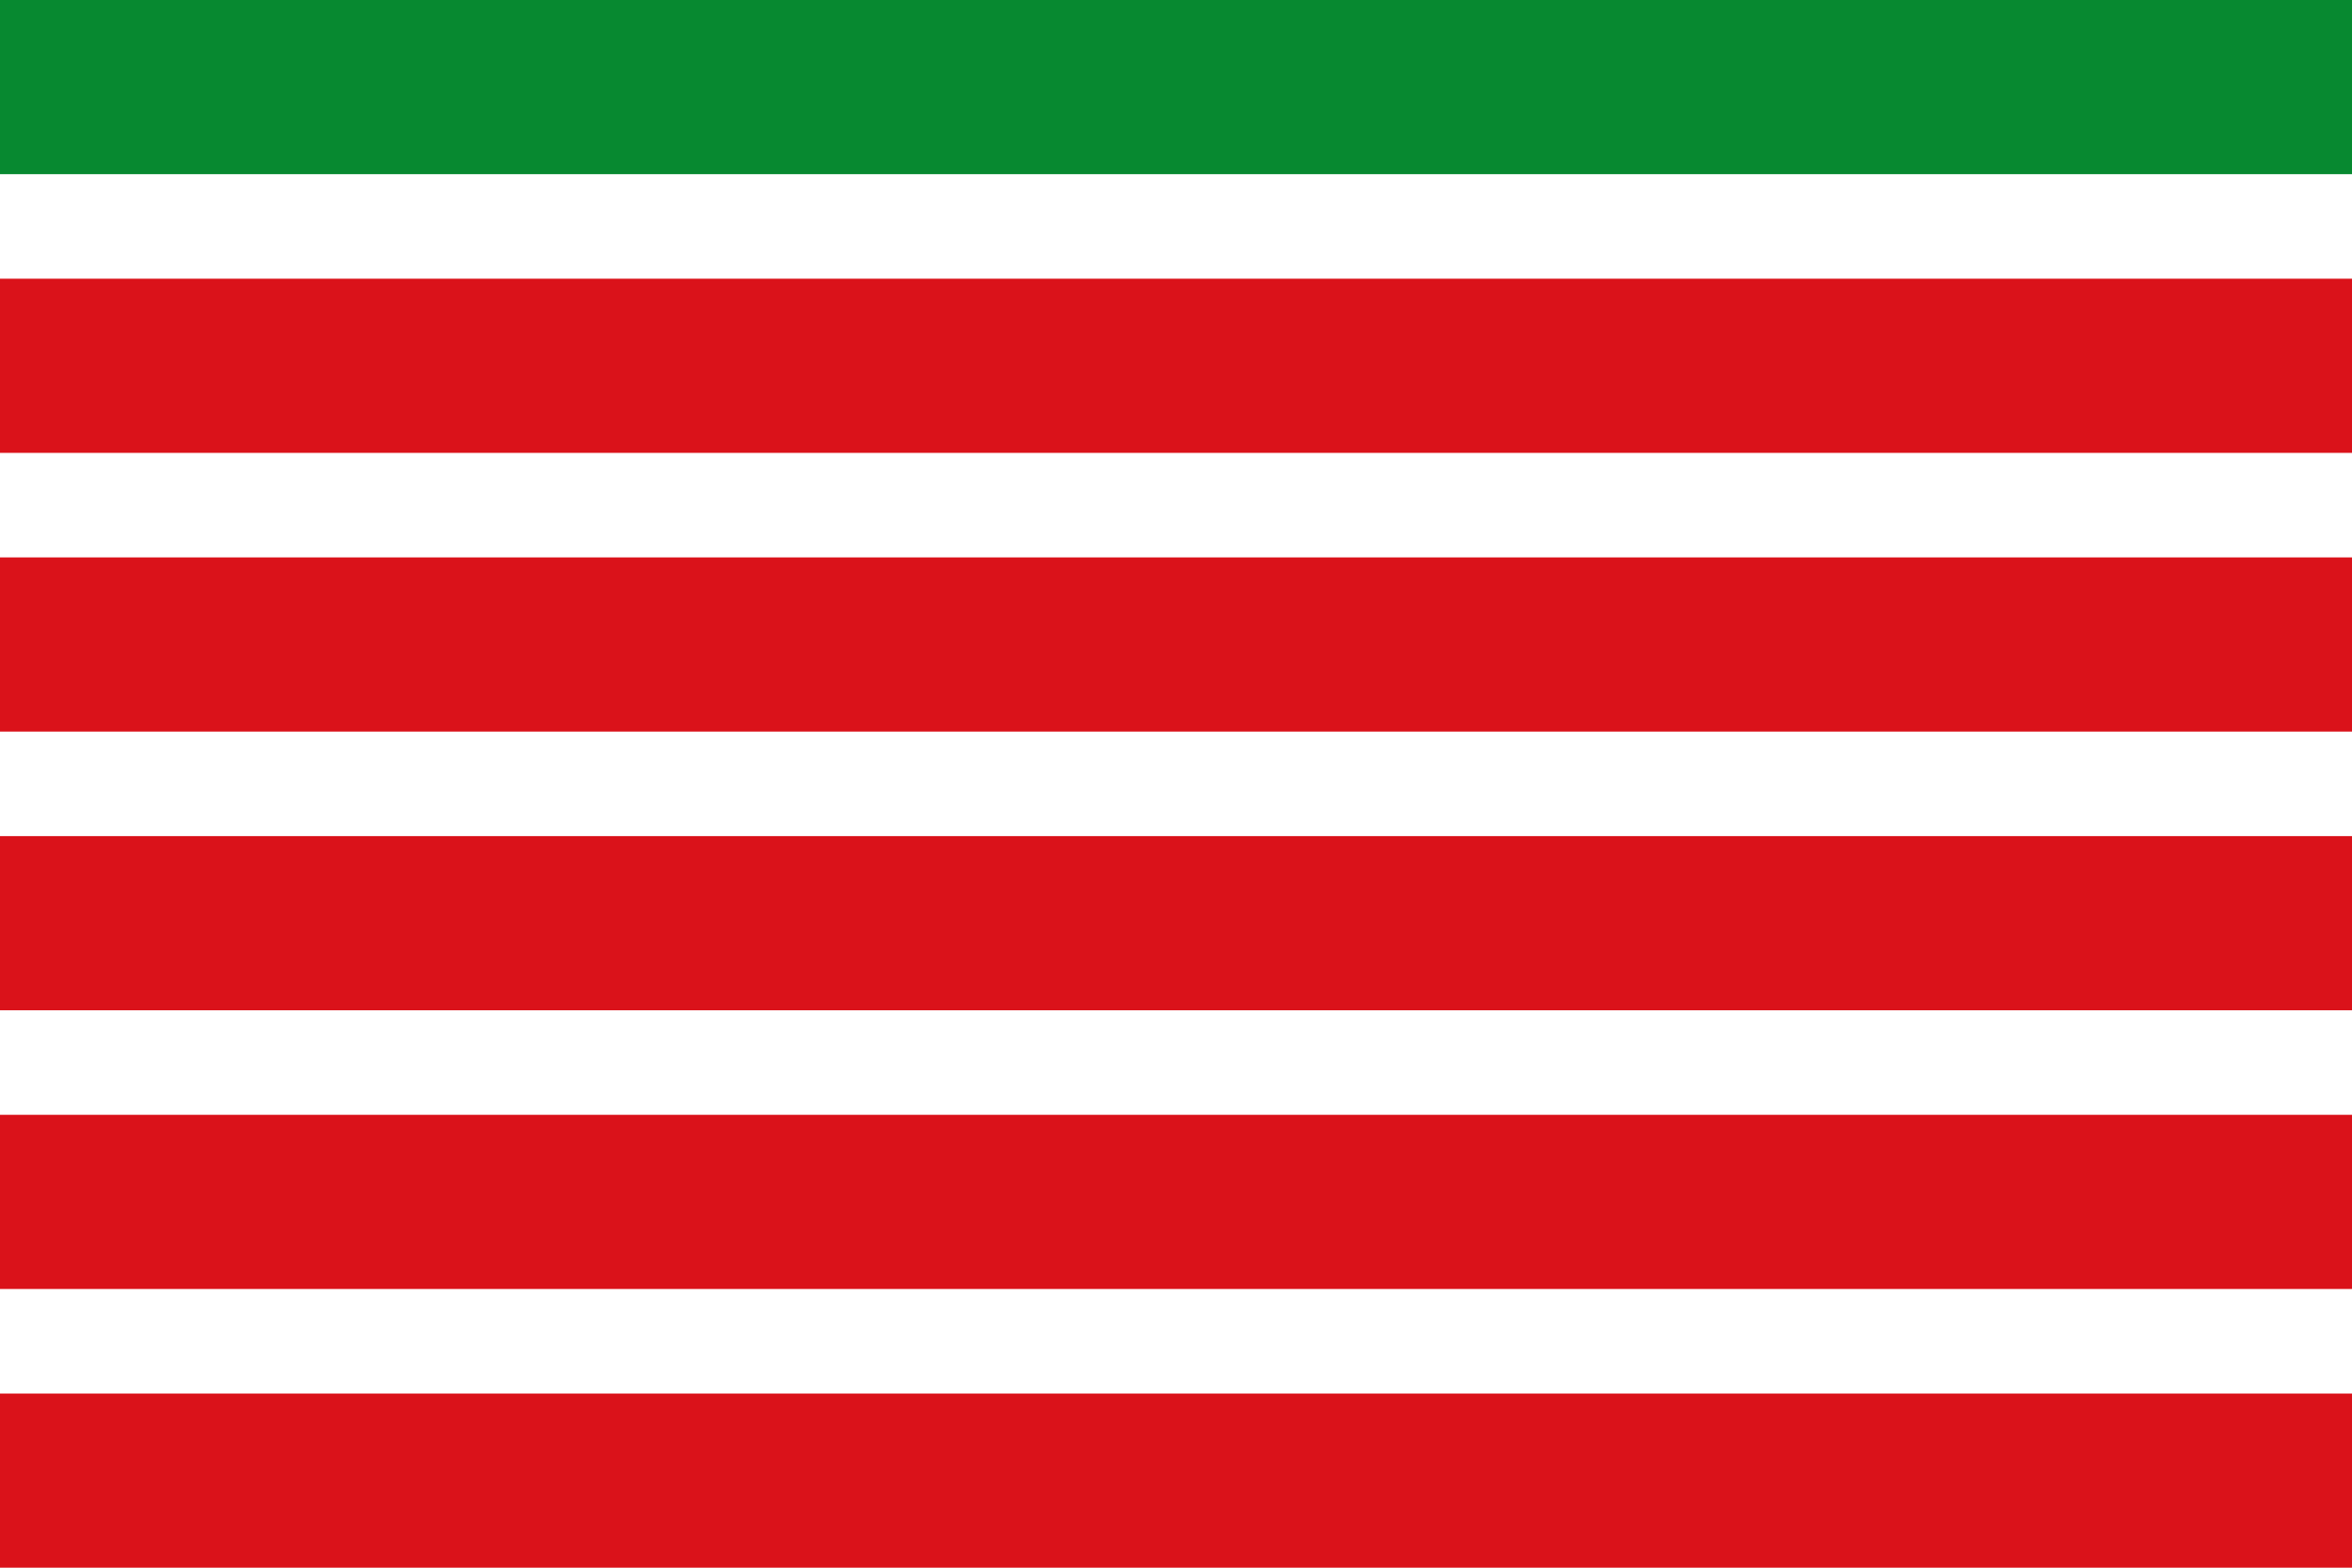
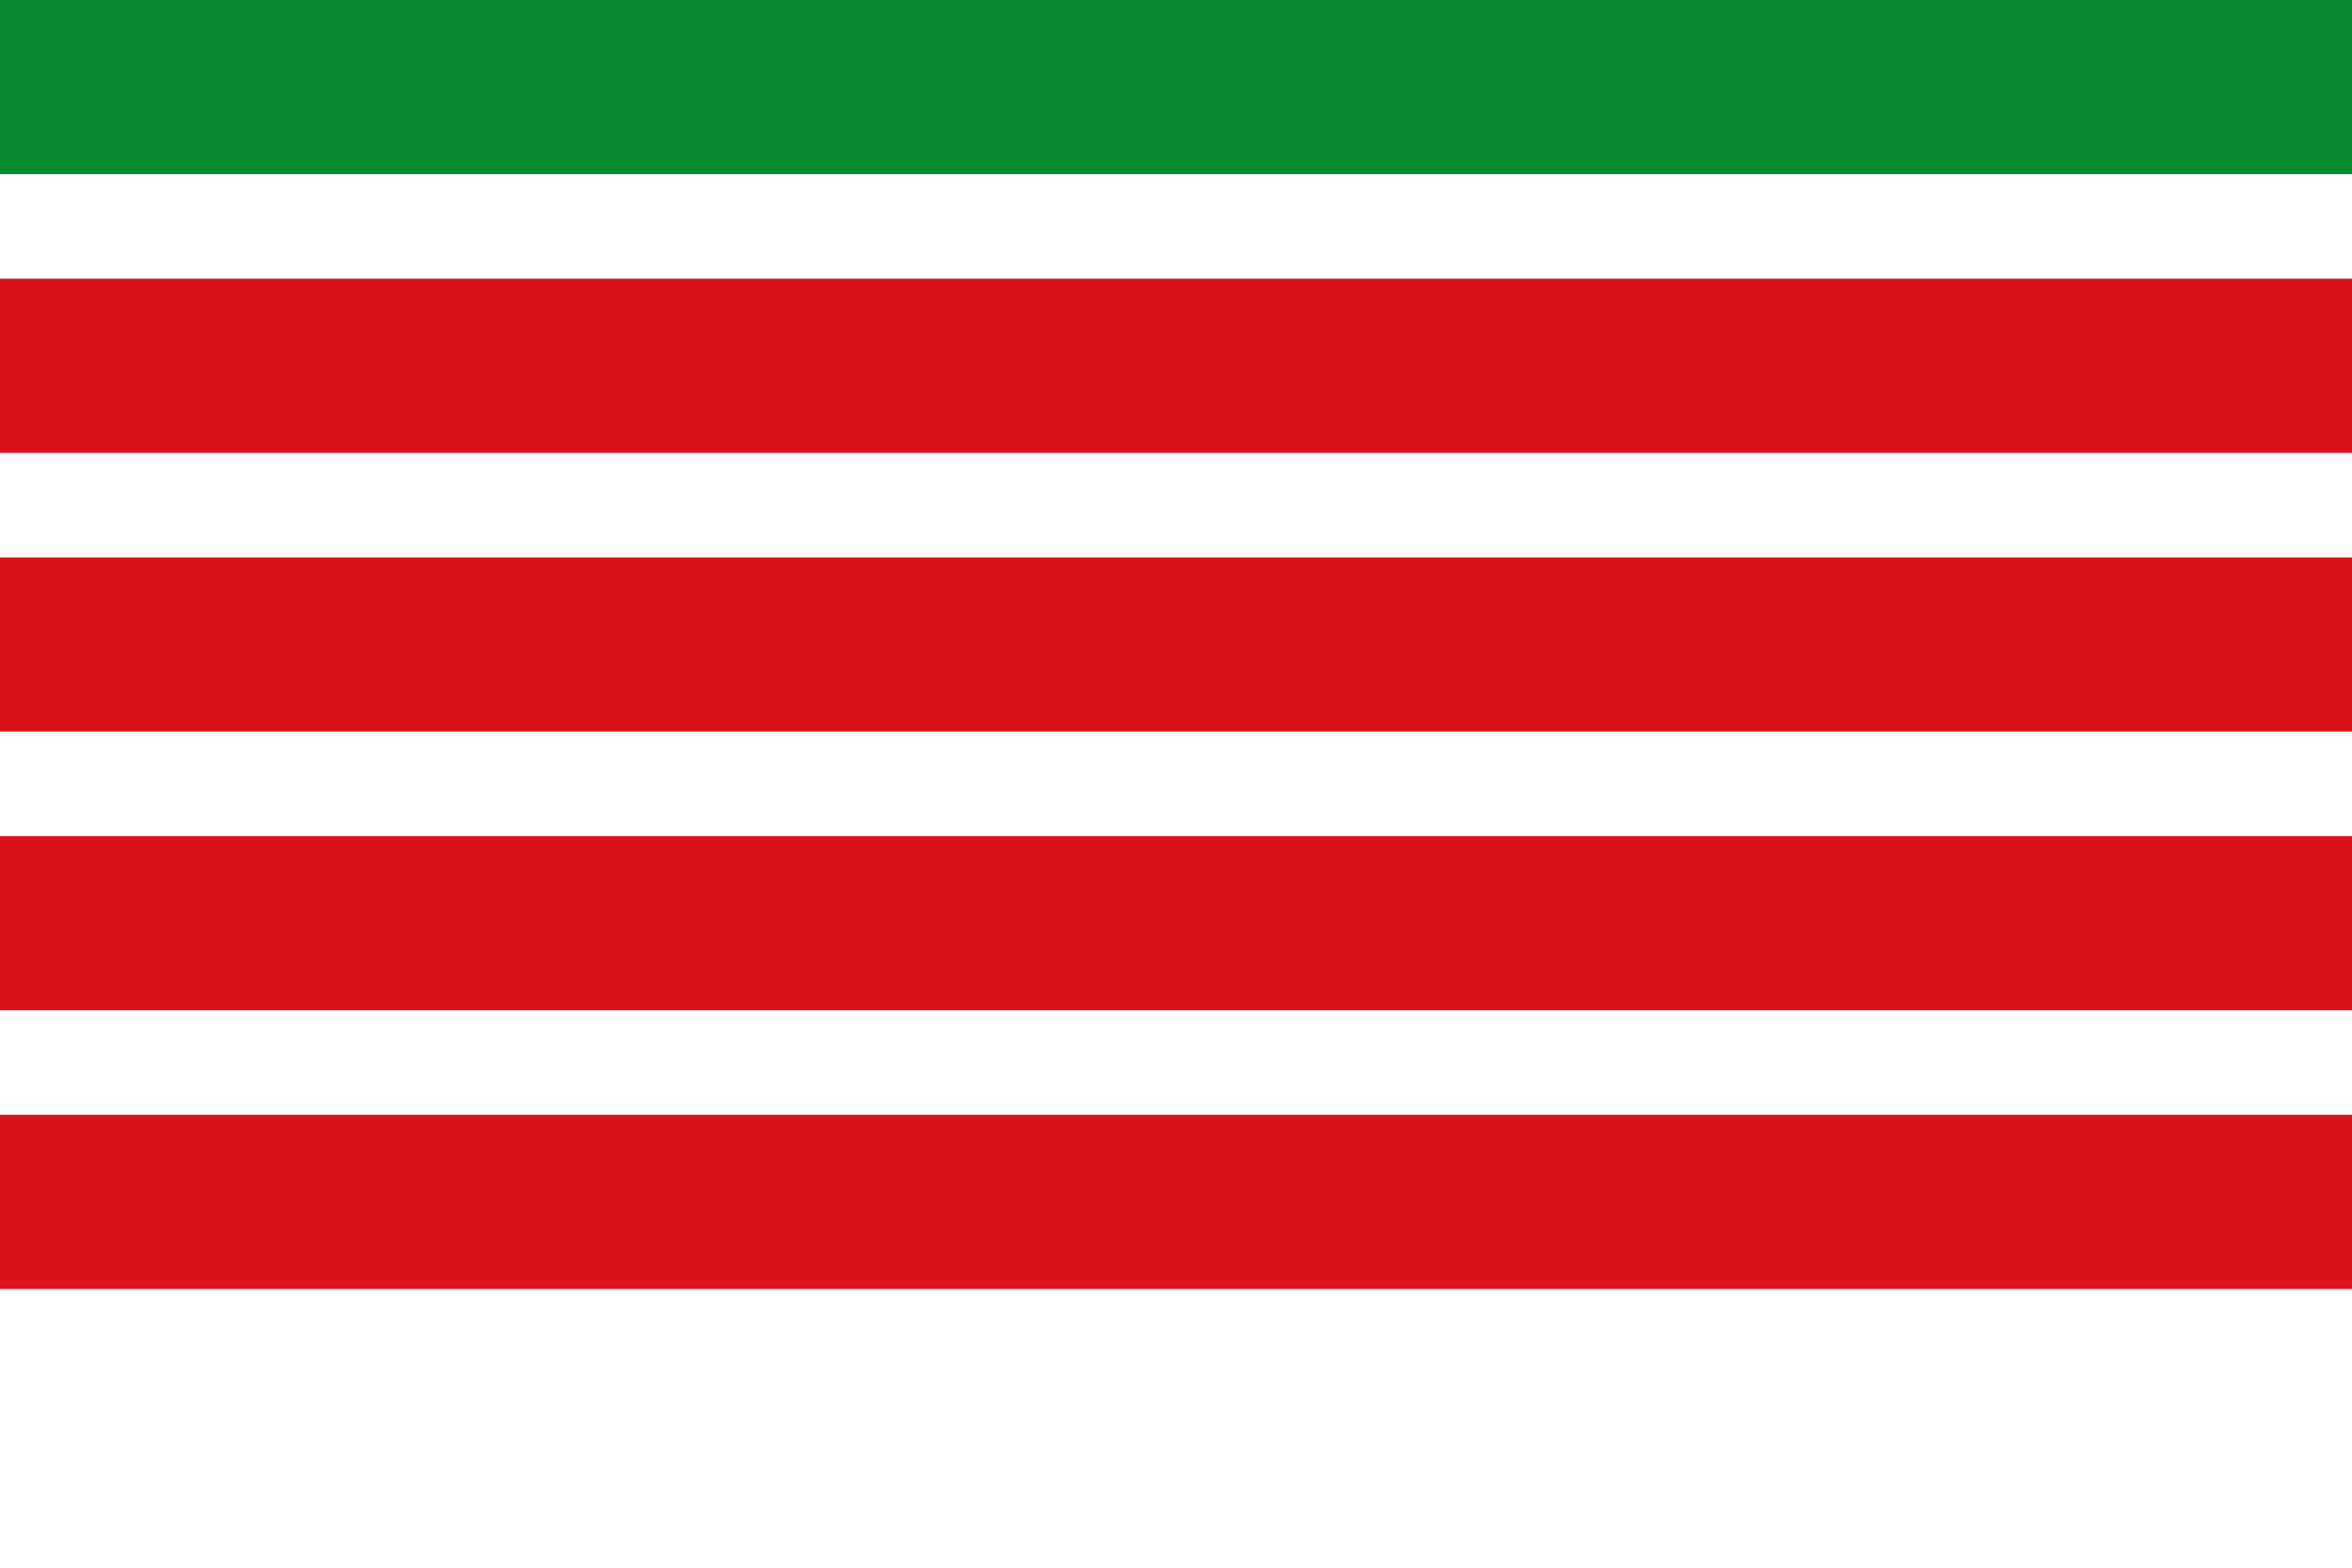
<svg xmlns="http://www.w3.org/2000/svg" xmlns:ns1="http://sodipodi.sourceforge.net/DTD/sodipodi-0.dtd" xmlns:ns2="http://www.inkscape.org/namespaces/inkscape" width="750" height="500" id="svg2" ns1:version="0.32" ns2:version="0.45.1" version="1.0" ns1:docbase="C:\TIIKERI\Liput\Espanja\Castilla y Léon\Zamora - kunnat\svg" ns1:docname="Trabezas.svg" ns2:output_extension="org.inkscape.output.svg.inkscape">
  <defs id="defs4" />
  <ns1:namedview id="base" pagecolor="#ffffff" bordercolor="#666666" borderopacity="1.0" gridtolerance="10000" guidetolerance="10" objecttolerance="10" ns2:pageopacity="0.0" ns2:pageshadow="2" ns2:zoom="0.695835" ns2:cx="462.02045" ns2:cy="290.42805" ns2:document-units="px" ns2:current-layer="layer1" width="750px" height="500px" ns2:window-width="1024" ns2:window-height="712" ns2:window-x="-4" ns2:window-y="-4" />
  <g ns2:label="Layer 1" ns2:groupmode="layer" id="layer1">
    <g id="g2174">
      <rect y="0" x="0" height="500" width="750" id="rect2160" style="opacity:1;fill:#ffffff;fill-opacity:1;stroke:none;stroke-opacity:1" />
      <rect y="-1.9073486e-005" x="0" height="55.55" width="750" id="rect2162" style="opacity:1;fill:#078930;fill-opacity:1;stroke:none;stroke-opacity:1" />
      <rect y="177.78" x="0" height="55.55" width="750" id="rect2164" style="opacity:1;fill:#da121a;fill-opacity:1;stroke:none;stroke-opacity:1" />
      <rect y="266.67" x="0" height="55.55" width="750" id="rect2166" style="opacity:1;fill:#da121a;fill-opacity:1;stroke:none;stroke-opacity:1" />
      <rect y="355.56" x="0" height="55.55" width="750" id="rect2168" style="opacity:1;fill:#da121a;fill-opacity:1;stroke:none;stroke-opacity:1" />
-       <rect y="444.45" x="0" height="55.55" width="750" id="rect2170" style="opacity:1;fill:#da121a;fill-opacity:1;stroke:none;stroke-opacity:1" />
      <rect y="88.89" x="0" height="55.55" width="750" id="rect2172" style="opacity:1;fill:#da121a;fill-opacity:1;stroke:none;stroke-opacity:1" />
    </g>
  </g>
</svg>